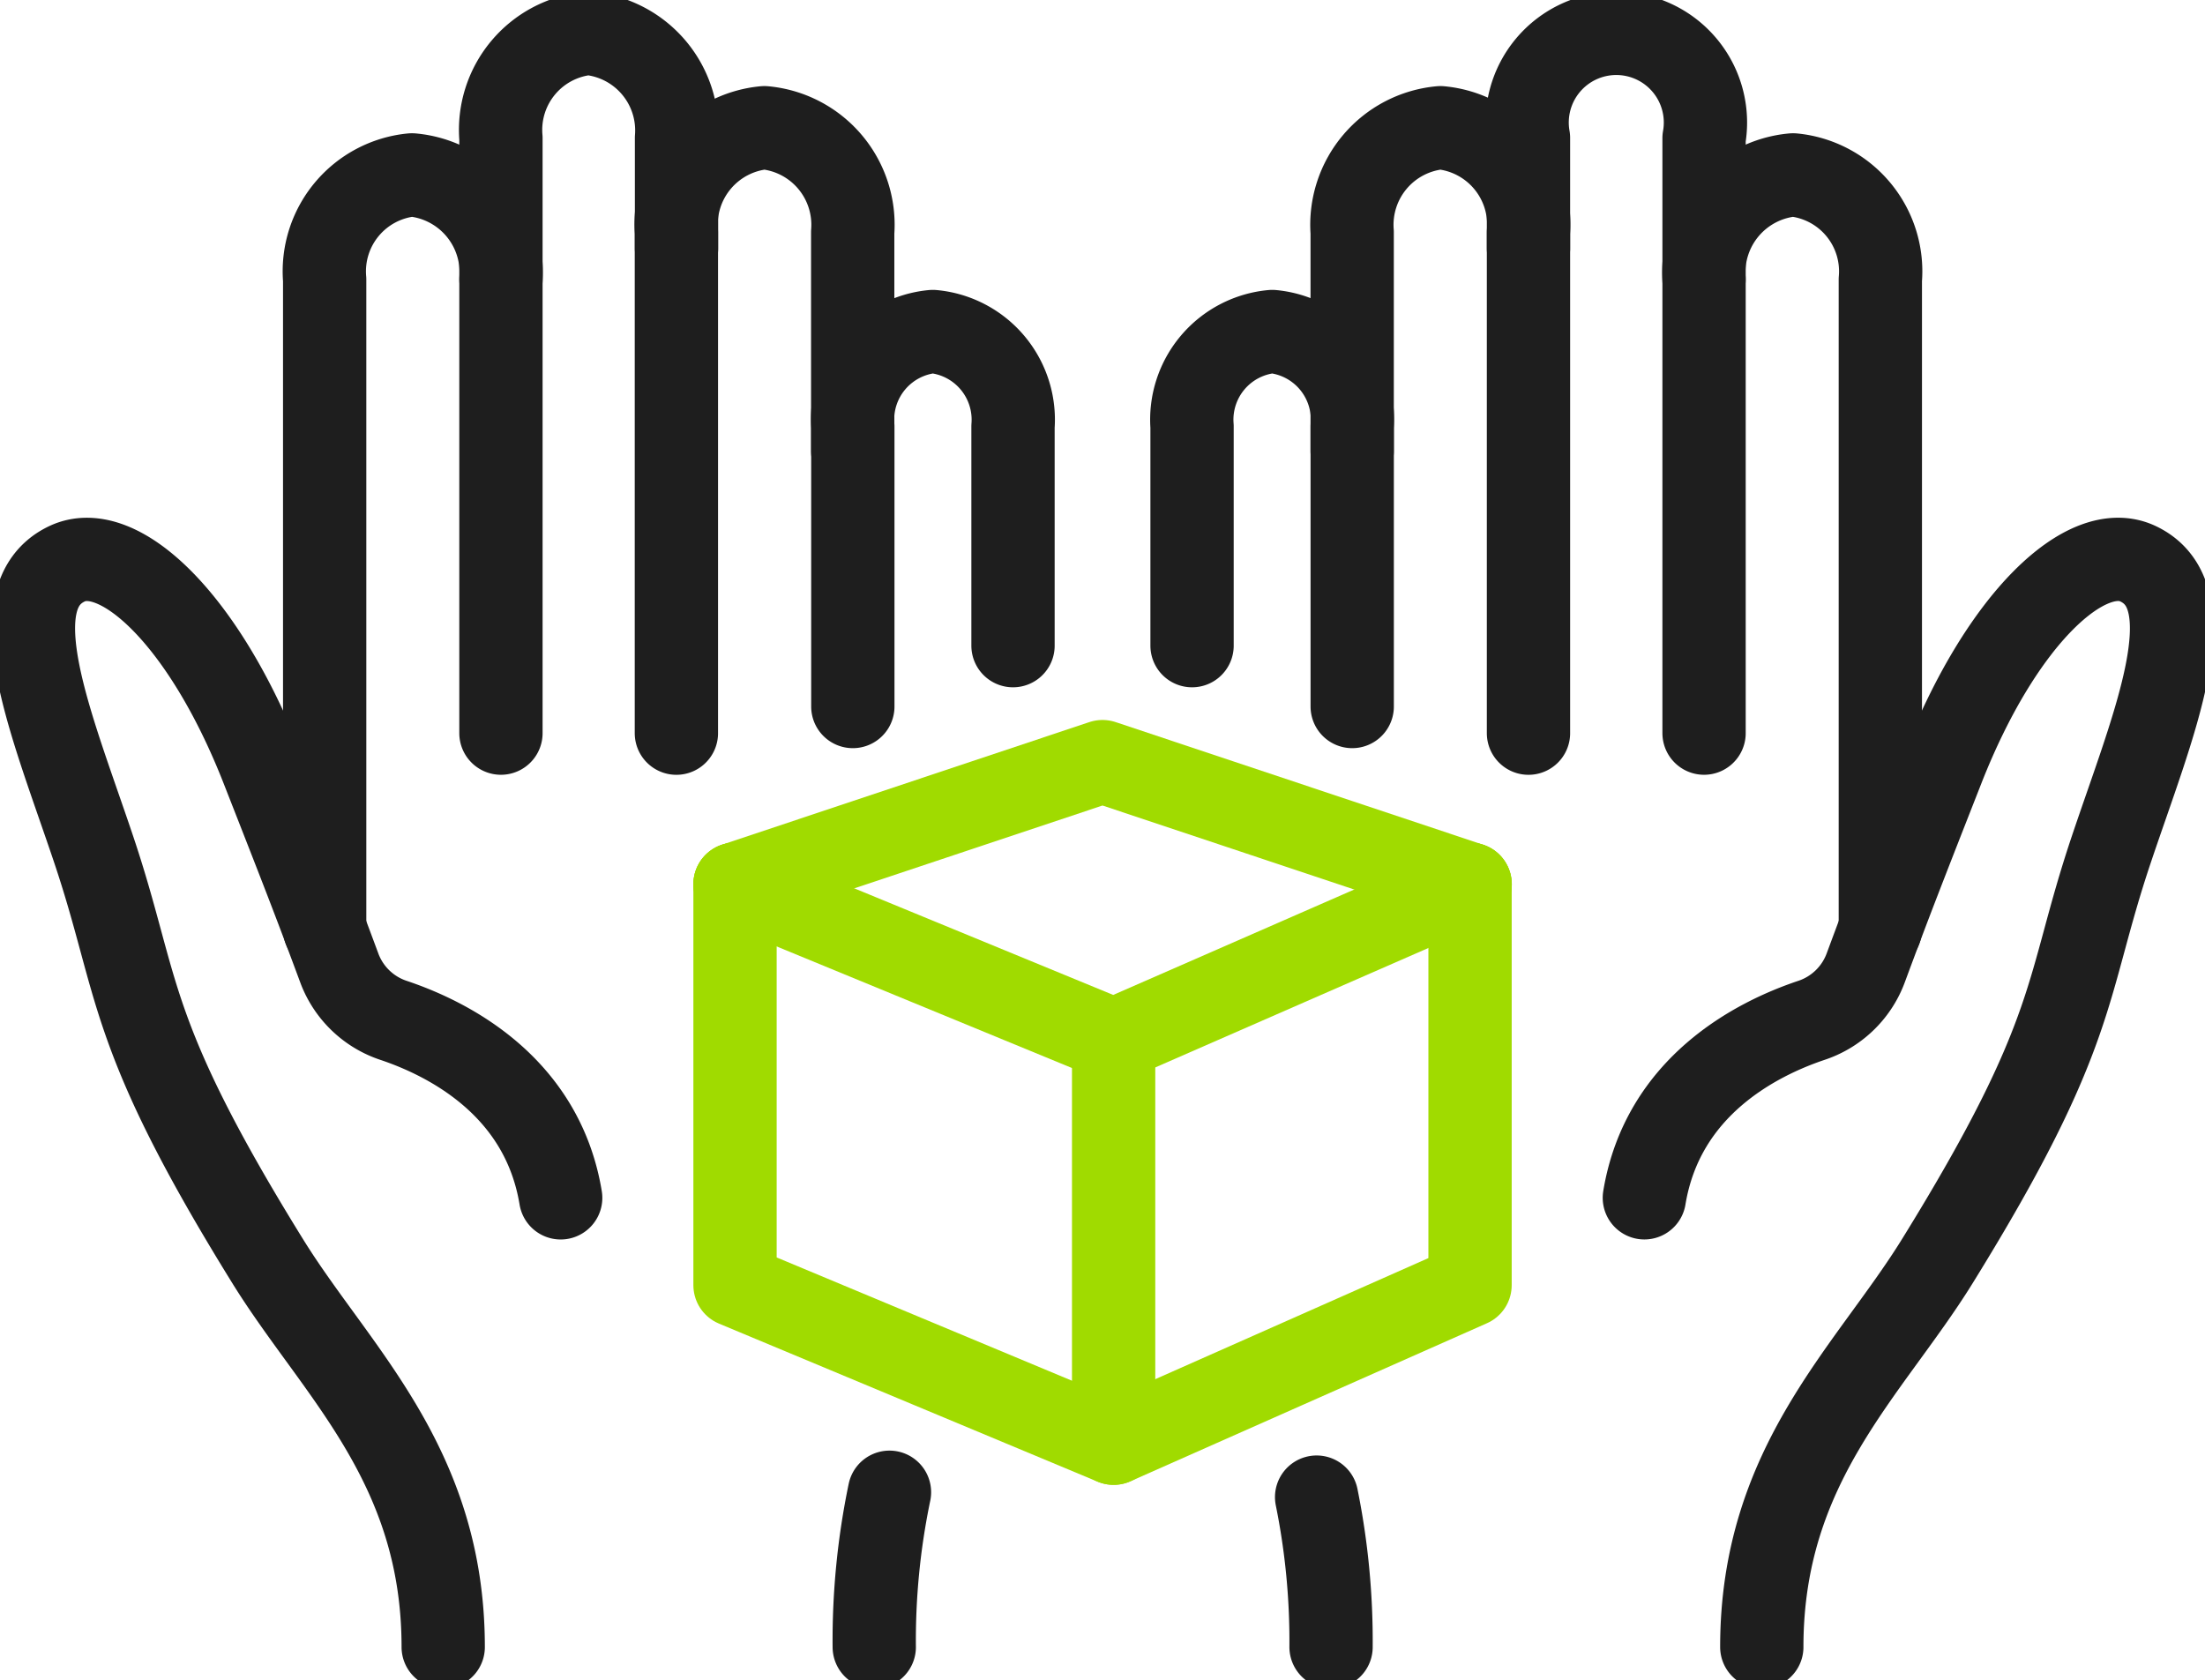
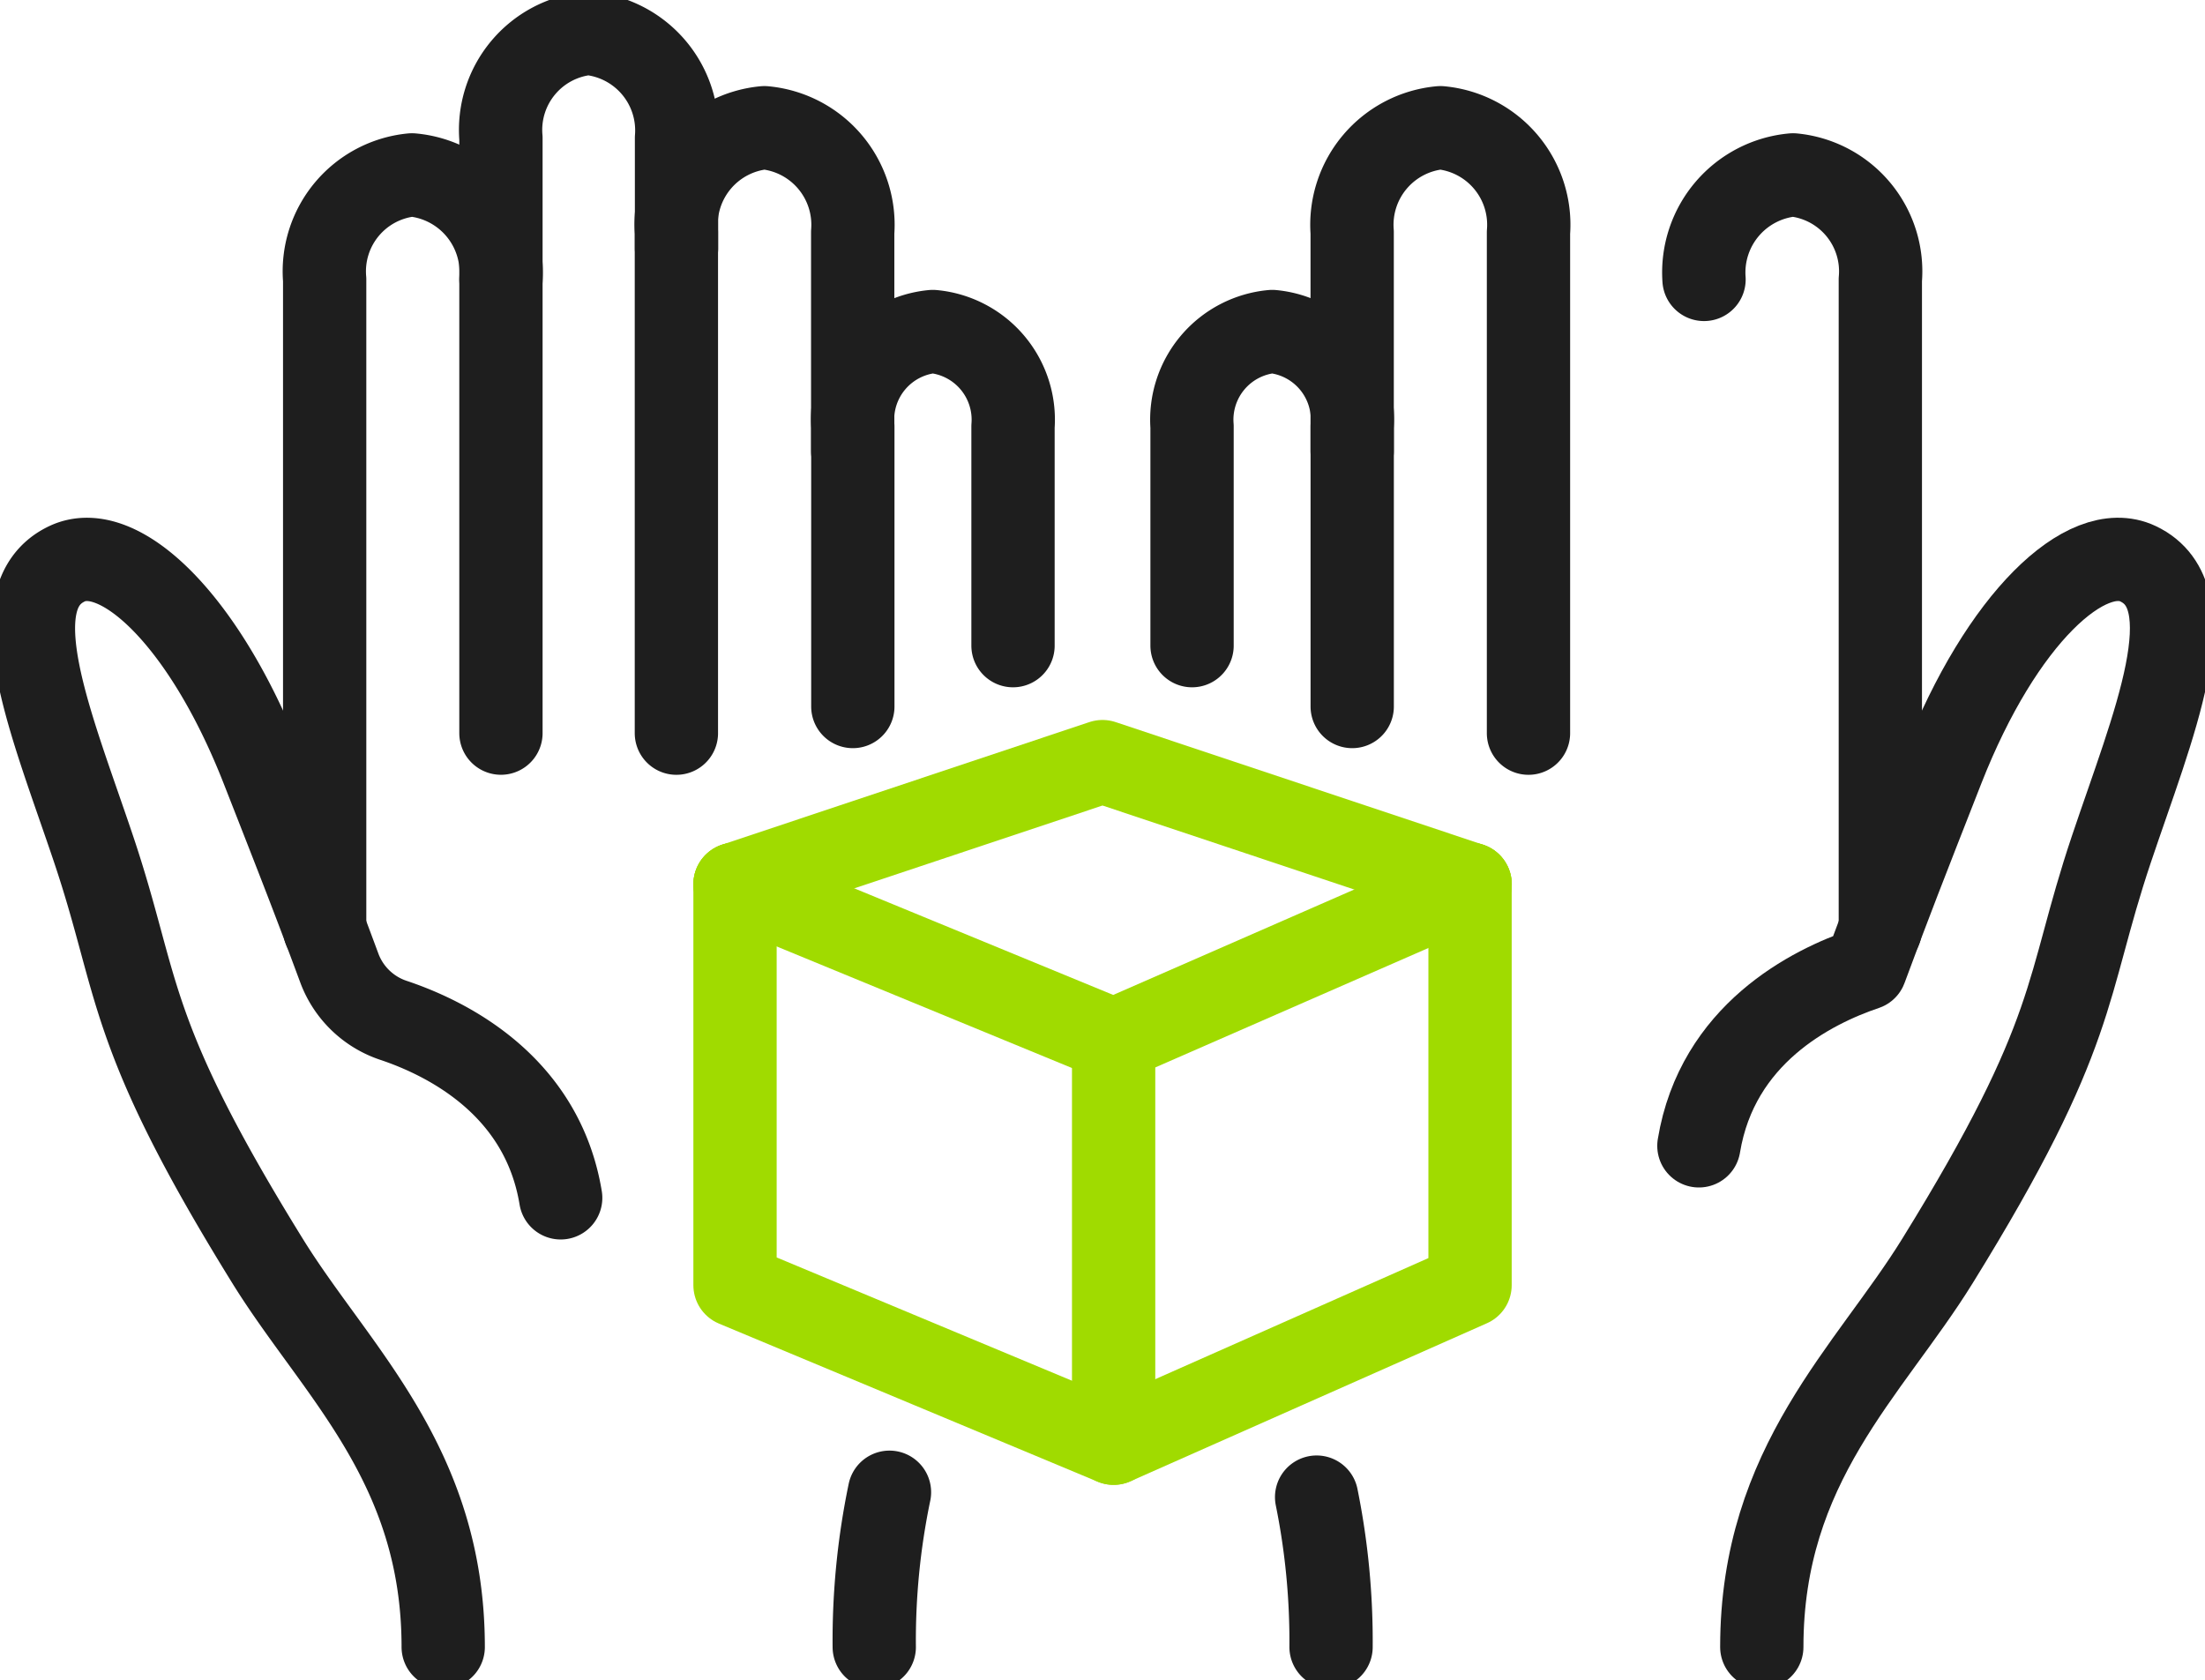
<svg xmlns="http://www.w3.org/2000/svg" id="Group_1849" data-name="Group 1849" width="66.184" height="50.445" viewBox="0 0 66.184 50.445">
  <defs>
    <clipPath id="clip-path">
      <rect id="Rectangle_1067" data-name="Rectangle 1067" width="66.184" height="50.445" fill="none" />
    </clipPath>
  </defs>
  <g id="Group_1848" data-name="Group 1848" transform="translate(0 0)" clip-path="url(#clip-path)">
-     <path id="Path_7089" data-name="Path 7089" d="M57.188,7.7V4.388a2.676,2.676,0,1,1,5.27.007v17.86" transform="translate(-11.31 -0.247)" fill="none" stroke="#1e1e1e" stroke-linecap="round" stroke-linejoin="round" stroke-width="2.5" />
    <path id="Path_7090" data-name="Path 7090" d="M50.591,14.483V7.917a2.926,2.926,0,0,1,2.65-3.138,2.925,2.925,0,0,1,2.642,3.145v15.03" transform="translate(-10.005 -0.945)" fill="none" stroke="#1e1e1e" stroke-linecap="round" stroke-linejoin="round" stroke-width="2.5" />
    <path id="Path_7091" data-name="Path 7091" d="M44.6,21.836v-6.58a2.657,2.657,0,0,1,2.407-2.85,2.658,2.658,0,0,1,2.4,2.857v8.4" transform="translate(-8.82 -2.454)" fill="none" stroke="#1e1e1e" stroke-linecap="round" stroke-linejoin="round" stroke-width="2.5" />
    <path id="Path_7092" data-name="Path 7092" d="M49.694,60.522a21.774,21.774,0,0,0-.433-4.5" transform="translate(-9.742 -11.08)" fill="none" stroke="#1e1e1e" stroke-linecap="round" stroke-linejoin="round" stroke-width="2.5" />
-     <path id="Path_7093" data-name="Path 7093" d="M65.05,53.582c0-5.489,3.226-8.28,5.271-11.587,4.278-6.914,3.808-8.151,5.219-12.354,1.247-3.714,2.911-7.583.8-8.579-1.535-.726-4.09,1.619-5.862,6.135-1.163,2.965-1.568,4-2.316,6.018a2.616,2.616,0,0,1-1.637,1.56c-1.637.552-4.448,1.974-5,5.322" transform="translate(-12.169 -4.14)" fill="none" stroke="#1e1e1e" stroke-linecap="round" stroke-linejoin="round" stroke-width="2.5" />
+     <path id="Path_7093" data-name="Path 7093" d="M65.05,53.582c0-5.489,3.226-8.28,5.271-11.587,4.278-6.914,3.808-8.151,5.219-12.354,1.247-3.714,2.911-7.583.8-8.579-1.535-.726-4.09,1.619-5.862,6.135-1.163,2.965-1.568,4-2.316,6.018c-1.637.552-4.448,1.974-5,5.322" transform="translate(-12.169 -4.14)" fill="none" stroke="#1e1e1e" stroke-linecap="round" stroke-linejoin="round" stroke-width="2.5" />
    <path id="Path_7094" data-name="Path 7094" d="M63.756,9.682a2.942,2.942,0,0,1,2.673-3.138,2.909,2.909,0,0,1,2.619,3.144v19.5" transform="translate(-12.609 -1.294)" fill="none" stroke="#1e1e1e" stroke-linecap="round" stroke-linejoin="round" stroke-width="2.5" />
    <path id="Path_7095" data-name="Path 7095" d="M24.013,7.7V4.388a2.925,2.925,0,0,0-2.65-3.138,2.91,2.91,0,0,0-2.62,3.145v17.86" transform="translate(-3.707 -0.247)" fill="none" stroke="#1e1e1e" stroke-linecap="round" stroke-linejoin="round" stroke-width="2.5" />
    <path id="Path_7096" data-name="Path 7096" d="M30.6,14.483V7.917a2.926,2.926,0,0,0-2.65-3.138,2.925,2.925,0,0,0-2.642,3.145v15.03" transform="translate(-5.006 -0.945)" fill="none" stroke="#1e1e1e" stroke-linecap="round" stroke-linejoin="round" stroke-width="2.5" />
    <path id="Path_7097" data-name="Path 7097" d="M36.717,21.836v-6.58a2.658,2.658,0,0,0-2.408-2.85,2.657,2.657,0,0,0-2.4,2.857v8.4" transform="translate(-6.311 -2.454)" fill="none" stroke="#1e1e1e" stroke-linecap="round" stroke-linejoin="round" stroke-width="2.5" />
    <path id="Path_7098" data-name="Path 7098" d="M32.71,60.486a21.828,21.828,0,0,1,.457-4.647" transform="translate(-6.469 -11.043)" fill="none" stroke="#1e1e1e" stroke-linecap="round" stroke-linejoin="round" stroke-width="2.5" />
    <path id="Path_7099" data-name="Path 7099" d="M13.55,53.582c0-5.489-3.226-8.28-5.271-11.587C4,35.081,4.47,33.844,3.06,29.642c-1.247-3.714-2.911-7.583-.8-8.579,1.535-.726,4.09,1.619,5.862,6.135,1.163,2.965,1.568,4,2.316,6.018a2.615,2.615,0,0,0,1.638,1.56c1.637.552,4.448,1.974,5,5.322" transform="translate(-0.247 -4.14)" fill="none" stroke="#1e1e1e" stroke-linecap="round" stroke-linejoin="round" stroke-width="2.5" />
    <path id="Path_7100" data-name="Path 7100" d="M17.439,9.682a2.942,2.942,0,0,0-2.673-3.138,2.909,2.909,0,0,0-2.619,3.144v19.5" transform="translate(-2.402 -1.294)" fill="none" stroke="#1e1e1e" stroke-linecap="round" stroke-linejoin="round" stroke-width="2.5" />
    <path id="Path_7101" data-name="Path 7101" d="M49.562,33.089V45.124l-10.7,4.744L27.5,45.124V33.089" transform="translate(-5.438 -6.544)" fill="none" stroke="#a0db00" stroke-linecap="round" stroke-linejoin="round" stroke-width="2.5" />
    <path id="Path_7102" data-name="Path 7102" d="M27.5,33.089l11.366,4.68,10.7-4.68" transform="translate(-5.438 -6.544)" fill="none" stroke="#a0db00" stroke-linecap="round" stroke-linejoin="round" stroke-width="2.5" />
    <line id="Line_221" data-name="Line 221" y2="12.099" transform="translate(33.426 31.225)" fill="none" stroke="#a0db00" stroke-linecap="round" stroke-linejoin="round" stroke-width="2.5" />
    <path id="Path_7103" data-name="Path 7103" d="M49.562,32.182,38.53,28.5,27.5,32.182" transform="translate(-5.438 -5.637)" fill="none" stroke="#a0db00" stroke-linecap="round" stroke-linejoin="round" stroke-width="2.5" />
  </g>
</svg>